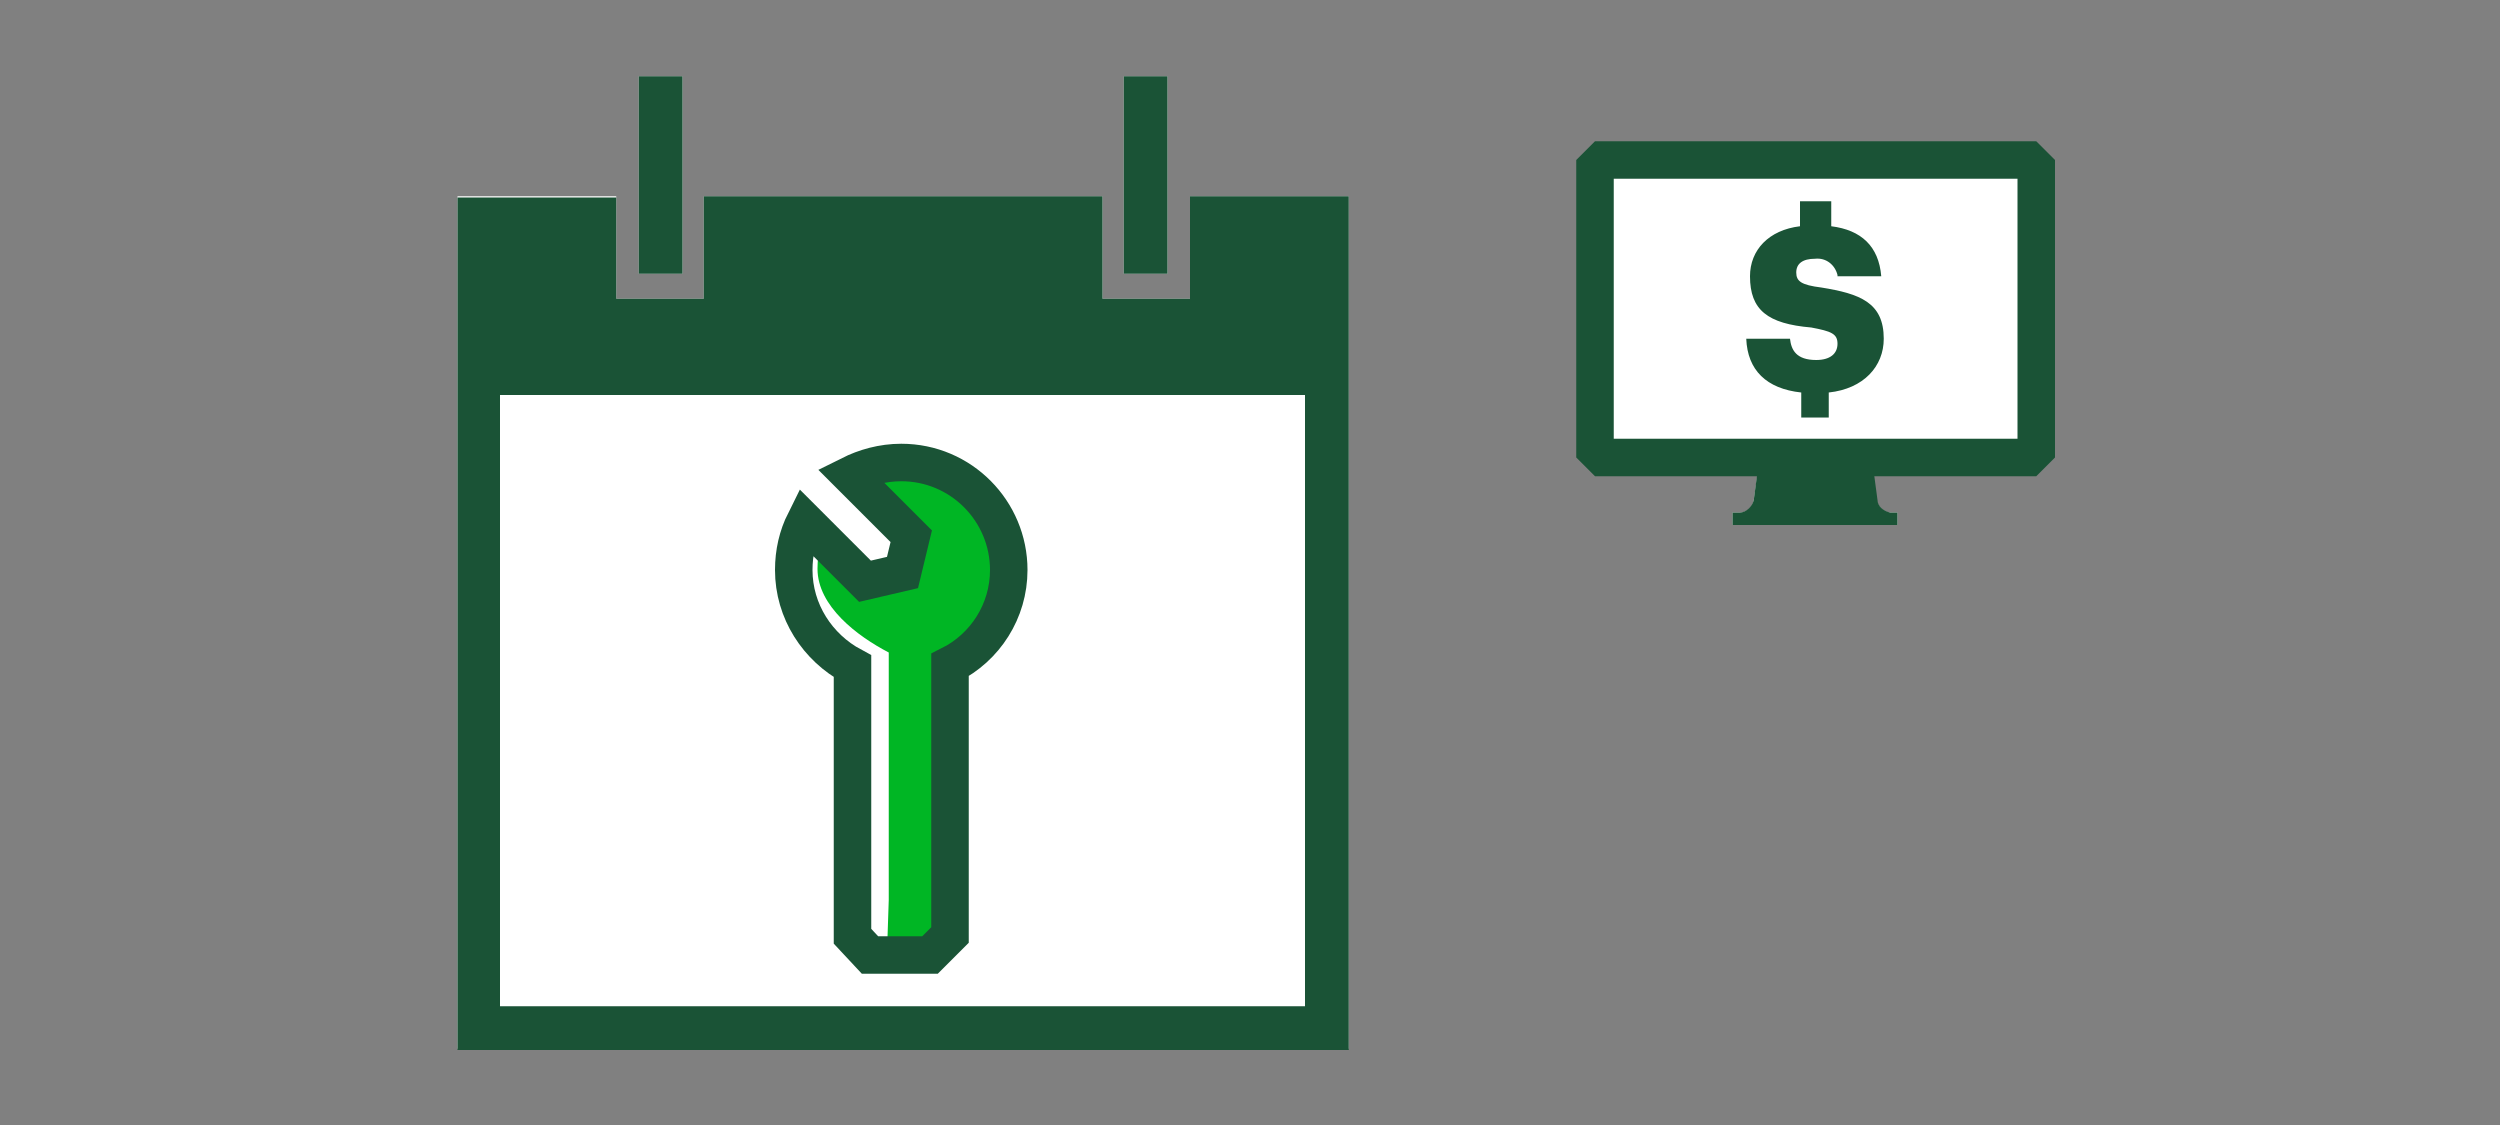
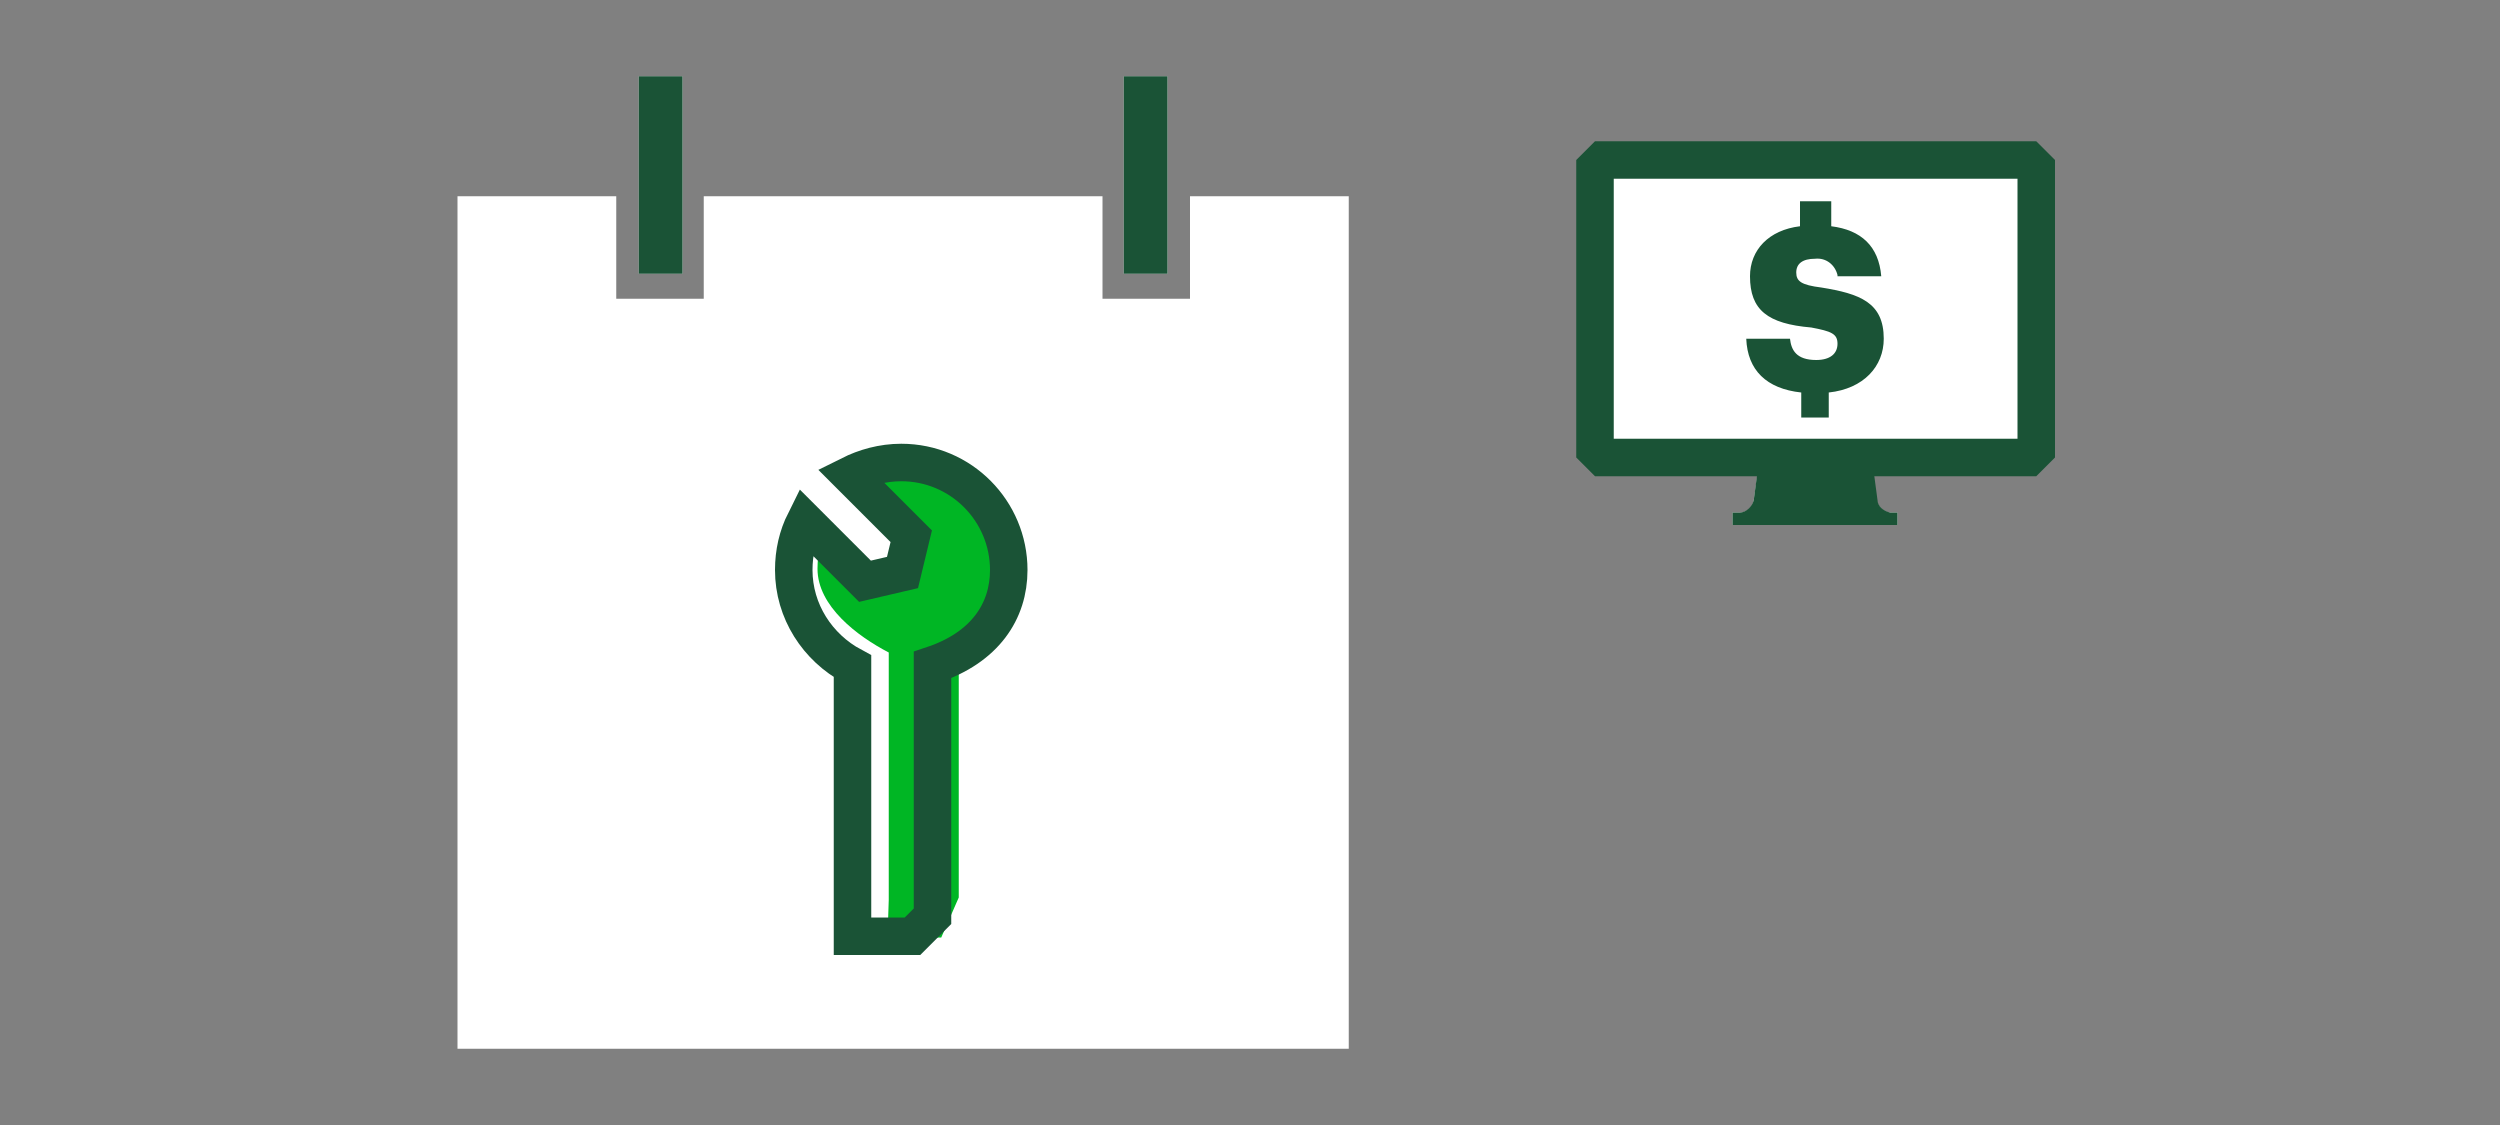
<svg xmlns="http://www.w3.org/2000/svg" version="1.1" id="NOTES" x="0px" y="0px" viewBox="0 0 200 90" style="enable-background:new 0 0 200 90;" xml:space="preserve">
  <rect x="0" y="0" width="200" height="90" fill="#808080" stroke="none" />
  <style type="text/css">
	.st0{fill:#FFFFFF;}
	.st1{fill:none;stroke:#1A5336;stroke-width:3;stroke-linecap:round;stroke-linejoin:bevel;}
	.st2{fill:#1A5336;}
	.st3{fill:#00B624;}
	.st4{fill:none;stroke:#1A5336;stroke-width:3;stroke-miterlimit:10;}
</style>
  <path class="st0" d="M163.4,12.8v23.8l-0.6,0.6h-13.1l0.4,2.8c0.1,0.5,0.6,1,1.1,1h0.6v1h-13.2v-1h0.6c0.6,0,1-0.4,1.1-1l0.4-2.8  h-13.1l-0.6-0.6V12.8l0.6-0.6h35.3L163.4,12.8L163.4,12.8z" />
  <rect x="127.6" y="12.8" class="st1" width="35.3" height="23.8" />
  <path class="st2" d="M150.2,40l-0.4-3h-9.1l-0.4,3c-0.1,0.5-0.6,1-1.1,1h-0.6v1h13.2v-1h-0.6C150.7,40.9,150.2,40.5,150.2,40  L150.2,40z" />
  <path class="st2" d="M147,27.5c0,0.8-0.6,1.3-1.7,1.3c-1.6,0-2-0.8-2.1-1.7h-3.5c0.1,2.5,1.6,4,4.4,4.3v2h2.2v-2  c2.8-0.3,4.4-2.1,4.4-4.3c0-2.9-1.9-3.6-5-4.1c-1.6-0.2-2-0.5-2-1.2s0.5-1.1,1.5-1.1c0.9-0.1,1.6,0.5,1.8,1.3c0,0,0,0.1,0,0.1h3.5  c-0.2-2.4-1.6-3.7-4-4v-2H144v2c-2.5,0.3-4,1.9-4,4c0,2.7,1.4,3.8,4.9,4.1C146.5,26.5,147,26.7,147,27.5L147,27.5z" />
  <rect x="89.9" y="6.1" class="st0" width="3.5" height="15.8" />
  <rect x="51.1" y="6.1" class="st0" width="3.5" height="15.8" />
  <polygon class="st0" points="107.9,15.7 107.9,83.9 36.6,83.9 36.6,15.7 49.3,15.7 49.3,23.9 56.3,23.9 56.3,15.7 88.2,15.7   88.2,23.9 95.2,23.9 95.2,15.7 " />
  <rect x="89.9" y="6.1" class="st2" width="3.5" height="15.8" />
  <rect x="51.1" y="6.1" class="st2" width="3.5" height="15.8" />
-   <path class="st2" d="M95.2,15.7v8.2h-7v-8.2H56.3v8.2h-7v-8.1H36.6v68.2h71.3V15.7H95.2L95.2,15.7z M104.4,80.5H40V31.6h64.4  L104.4,80.5L104.4,80.5z" />
  <path class="st3" d="M81,45.6c0-4.3-3.5-7.8-7.8-7.8c-1.3,0-2.6,0.3-3.7,0.9l4.4,4.4l-0.7,2.6l-2.7,0.6l-4.3-4.3  c-0.5,1-0.8,2.2-0.8,3.5c0,3,3.2,5.4,5.7,6.7L71.1,72L71,75h4.3l1.4-3.2V52.5C79.3,51.2,81,48.6,81,45.6L81,45.6z" />
-   <path class="st4" d="M80.7,45.6c0-4.7-3.8-8.6-8.6-8.6c-1.5,0-2.9,0.4-4.1,1l4.9,4.9l-0.7,2.9l-3,0.7l-4.8-4.8  c-0.6,1.2-0.9,2.5-0.9,3.9c0,3.3,1.9,6.2,4.7,7.7v21.6l1.4,1.5h4.8l1.6-1.6V53.2C78.8,51.8,80.7,48.9,80.7,45.6L80.7,45.6z" />
+   <path class="st4" d="M80.7,45.6c0-4.7-3.8-8.6-8.6-8.6c-1.5,0-2.9,0.4-4.1,1l4.9,4.9l-0.7,2.9l-3,0.7l-4.8-4.8  c-0.6,1.2-0.9,2.5-0.9,3.9c0,3.3,1.9,6.2,4.7,7.7v21.6h4.8l1.6-1.6V53.2C78.8,51.8,80.7,48.9,80.7,45.6L80.7,45.6z" />
</svg>